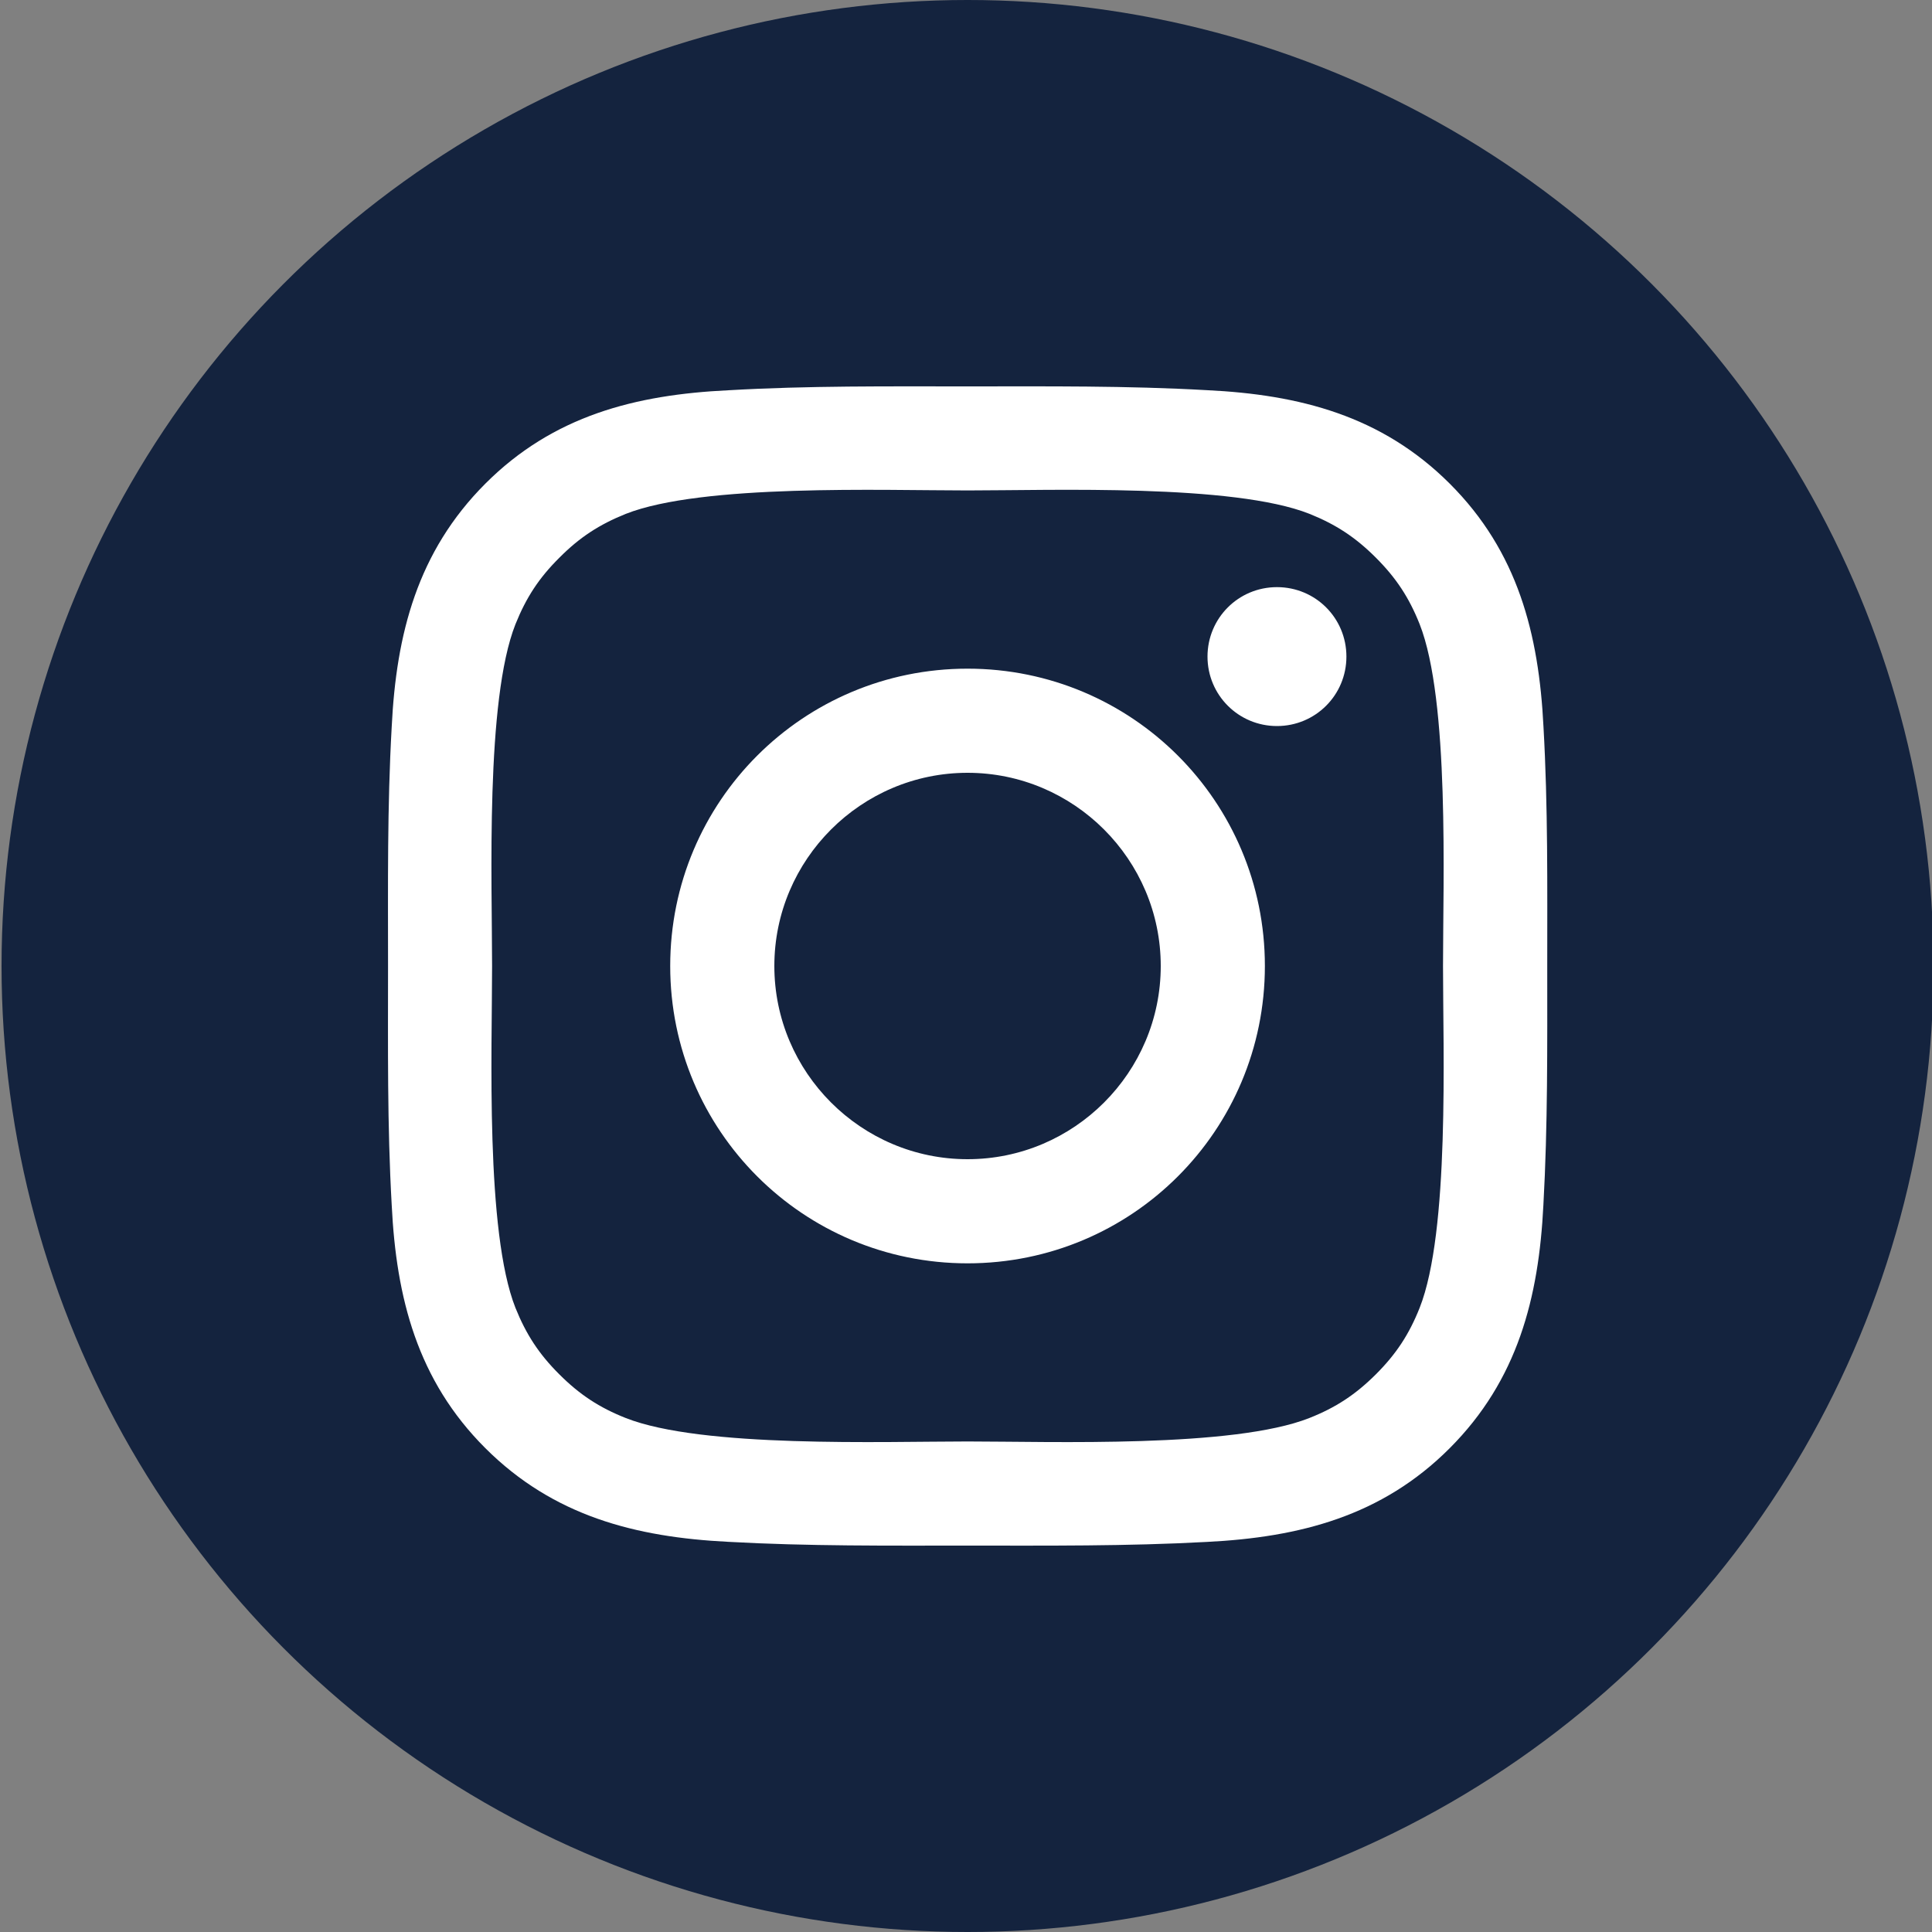
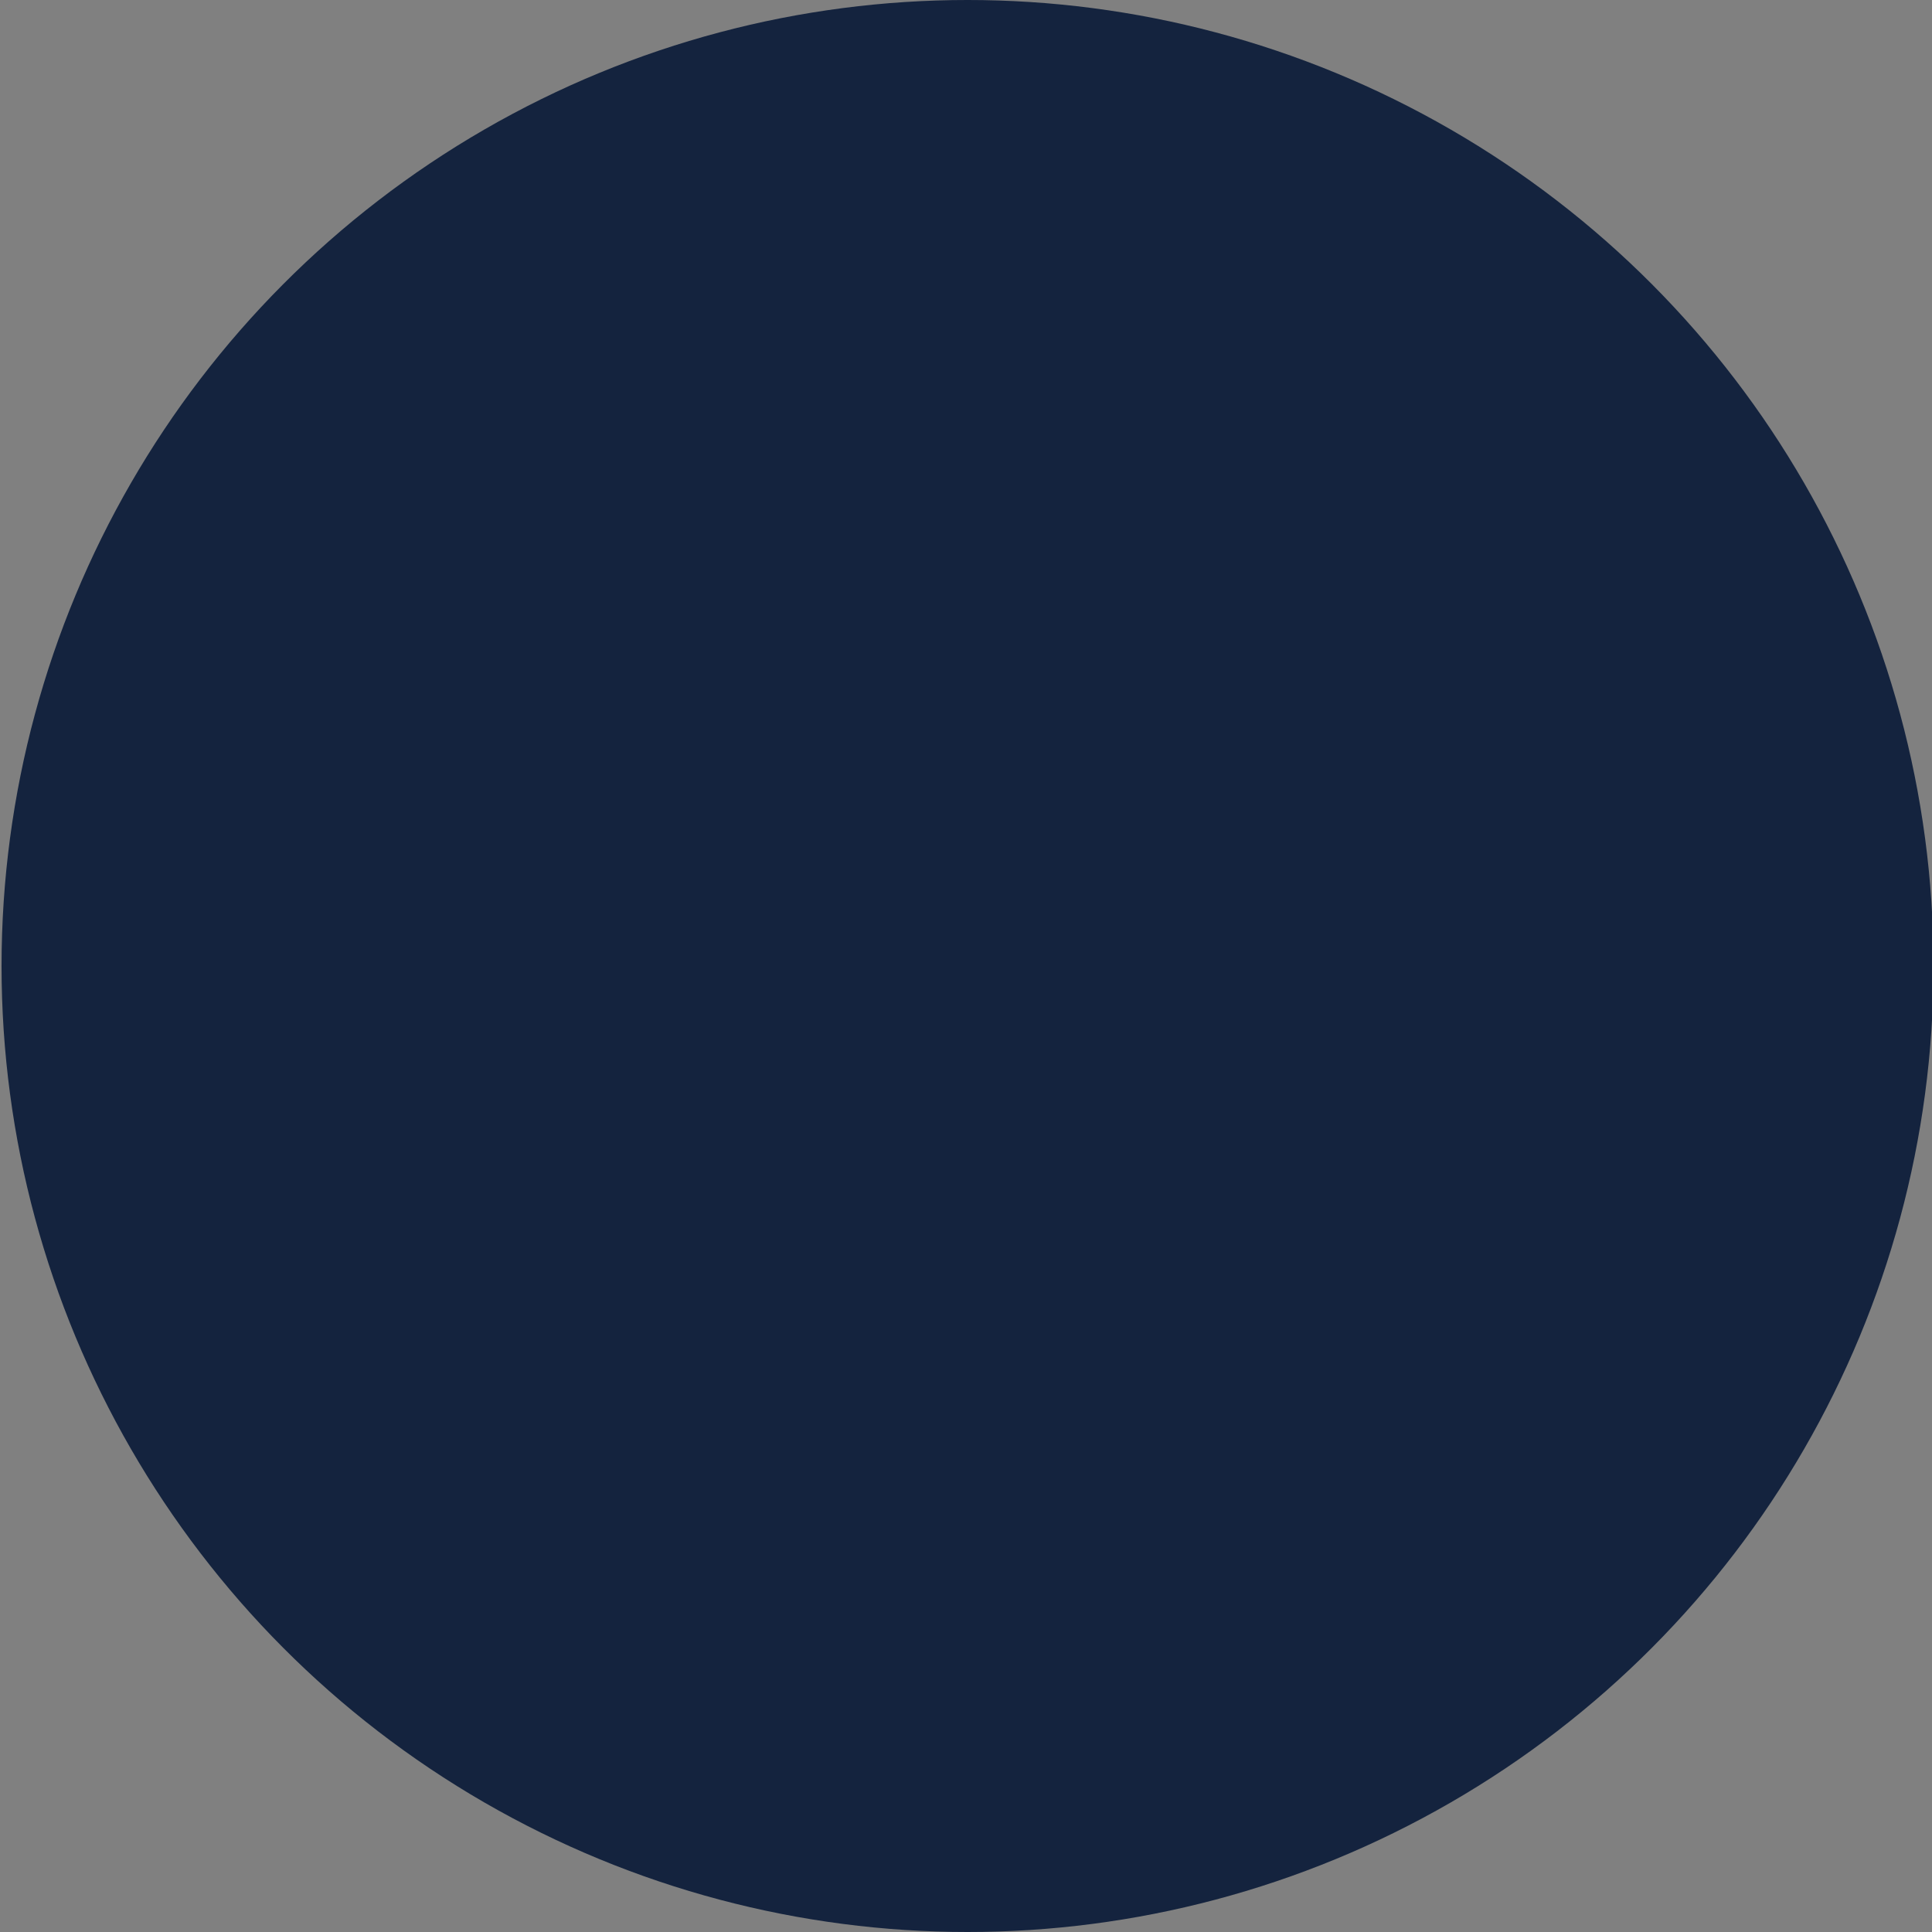
<svg xmlns="http://www.w3.org/2000/svg" version="1.1" id="レイヤー_1" x="0px" y="0px" width="20px" height="20px" viewBox="0 0 20 20" enable-background="new 0 0 20 20" xml:space="preserve">
  <rect x="0" y="0" width="20" height="20" fill="#808080" stroke="none" />
  <g>
    <circle fill="#14233E" cx="10.016" cy="10" r="10" />
  </g>
-   <path fill="#FFFFFF" d="M15.977,12.476c-0.048,0.961-0.267,1.812-0.97,2.516s-1.554,0.922-2.516,0.97  C11.664,16.007,10.844,16,10.016,16c-0.827,0-1.648,0.007-2.476-0.039c-0.962-0.048-1.812-0.267-2.516-0.97  s-0.922-1.555-0.969-2.516C4.008,11.648,4.017,10.828,4.017,10S4.008,8.352,4.055,7.523c0.047-0.961,0.266-1.812,0.969-2.516  S6.578,4.086,7.54,4.04C8.367,3.992,9.188,4,10.016,4c0.828,0,1.648-0.008,2.476,0.039c0.962,0.046,1.812,0.265,2.516,0.968  s0.922,1.555,0.97,2.516c0.047,0.828,0.039,1.648,0.039,2.477S16.023,11.648,15.977,12.476z M6.477,5.32  C6.204,5.43,6,5.562,5.79,5.774c-0.212,0.21-0.344,0.414-0.454,0.688C5.024,7.25,5.094,9.125,5.094,10s-0.07,2.75,0.242,3.539  c0.11,0.273,0.242,0.477,0.454,0.688c0.21,0.21,0.414,0.344,0.687,0.452c0.79,0.312,2.664,0.243,3.539,0.243s2.75,0.069,3.539-0.243  c0.273-0.108,0.477-0.242,0.688-0.452c0.211-0.211,0.344-0.414,0.453-0.688c0.312-0.789,0.242-2.664,0.242-3.539  s0.069-2.75-0.242-3.539c-0.109-0.274-0.242-0.477-0.453-0.688c-0.211-0.211-0.414-0.344-0.688-0.454  c-0.789-0.312-2.664-0.242-3.539-0.242S7.267,5.008,6.477,5.32z M10.016,13.078c-1.703,0-3.078-1.375-3.078-3.078  s1.375-3.078,3.078-3.078S13.094,8.297,13.094,10S11.719,13.078,10.016,13.078z M10.016,8c-1.101,0-2,0.898-2,2c0,1.102,0.899,2,2,2  c1.102,0,2-0.898,2-2C12.016,8.898,11.117,8,10.016,8z M13.219,7.516c-0.398,0-0.719-0.321-0.719-0.719s0.32-0.719,0.719-0.719  s0.719,0.32,0.719,0.719S13.617,7.516,13.219,7.516z" />
</svg>